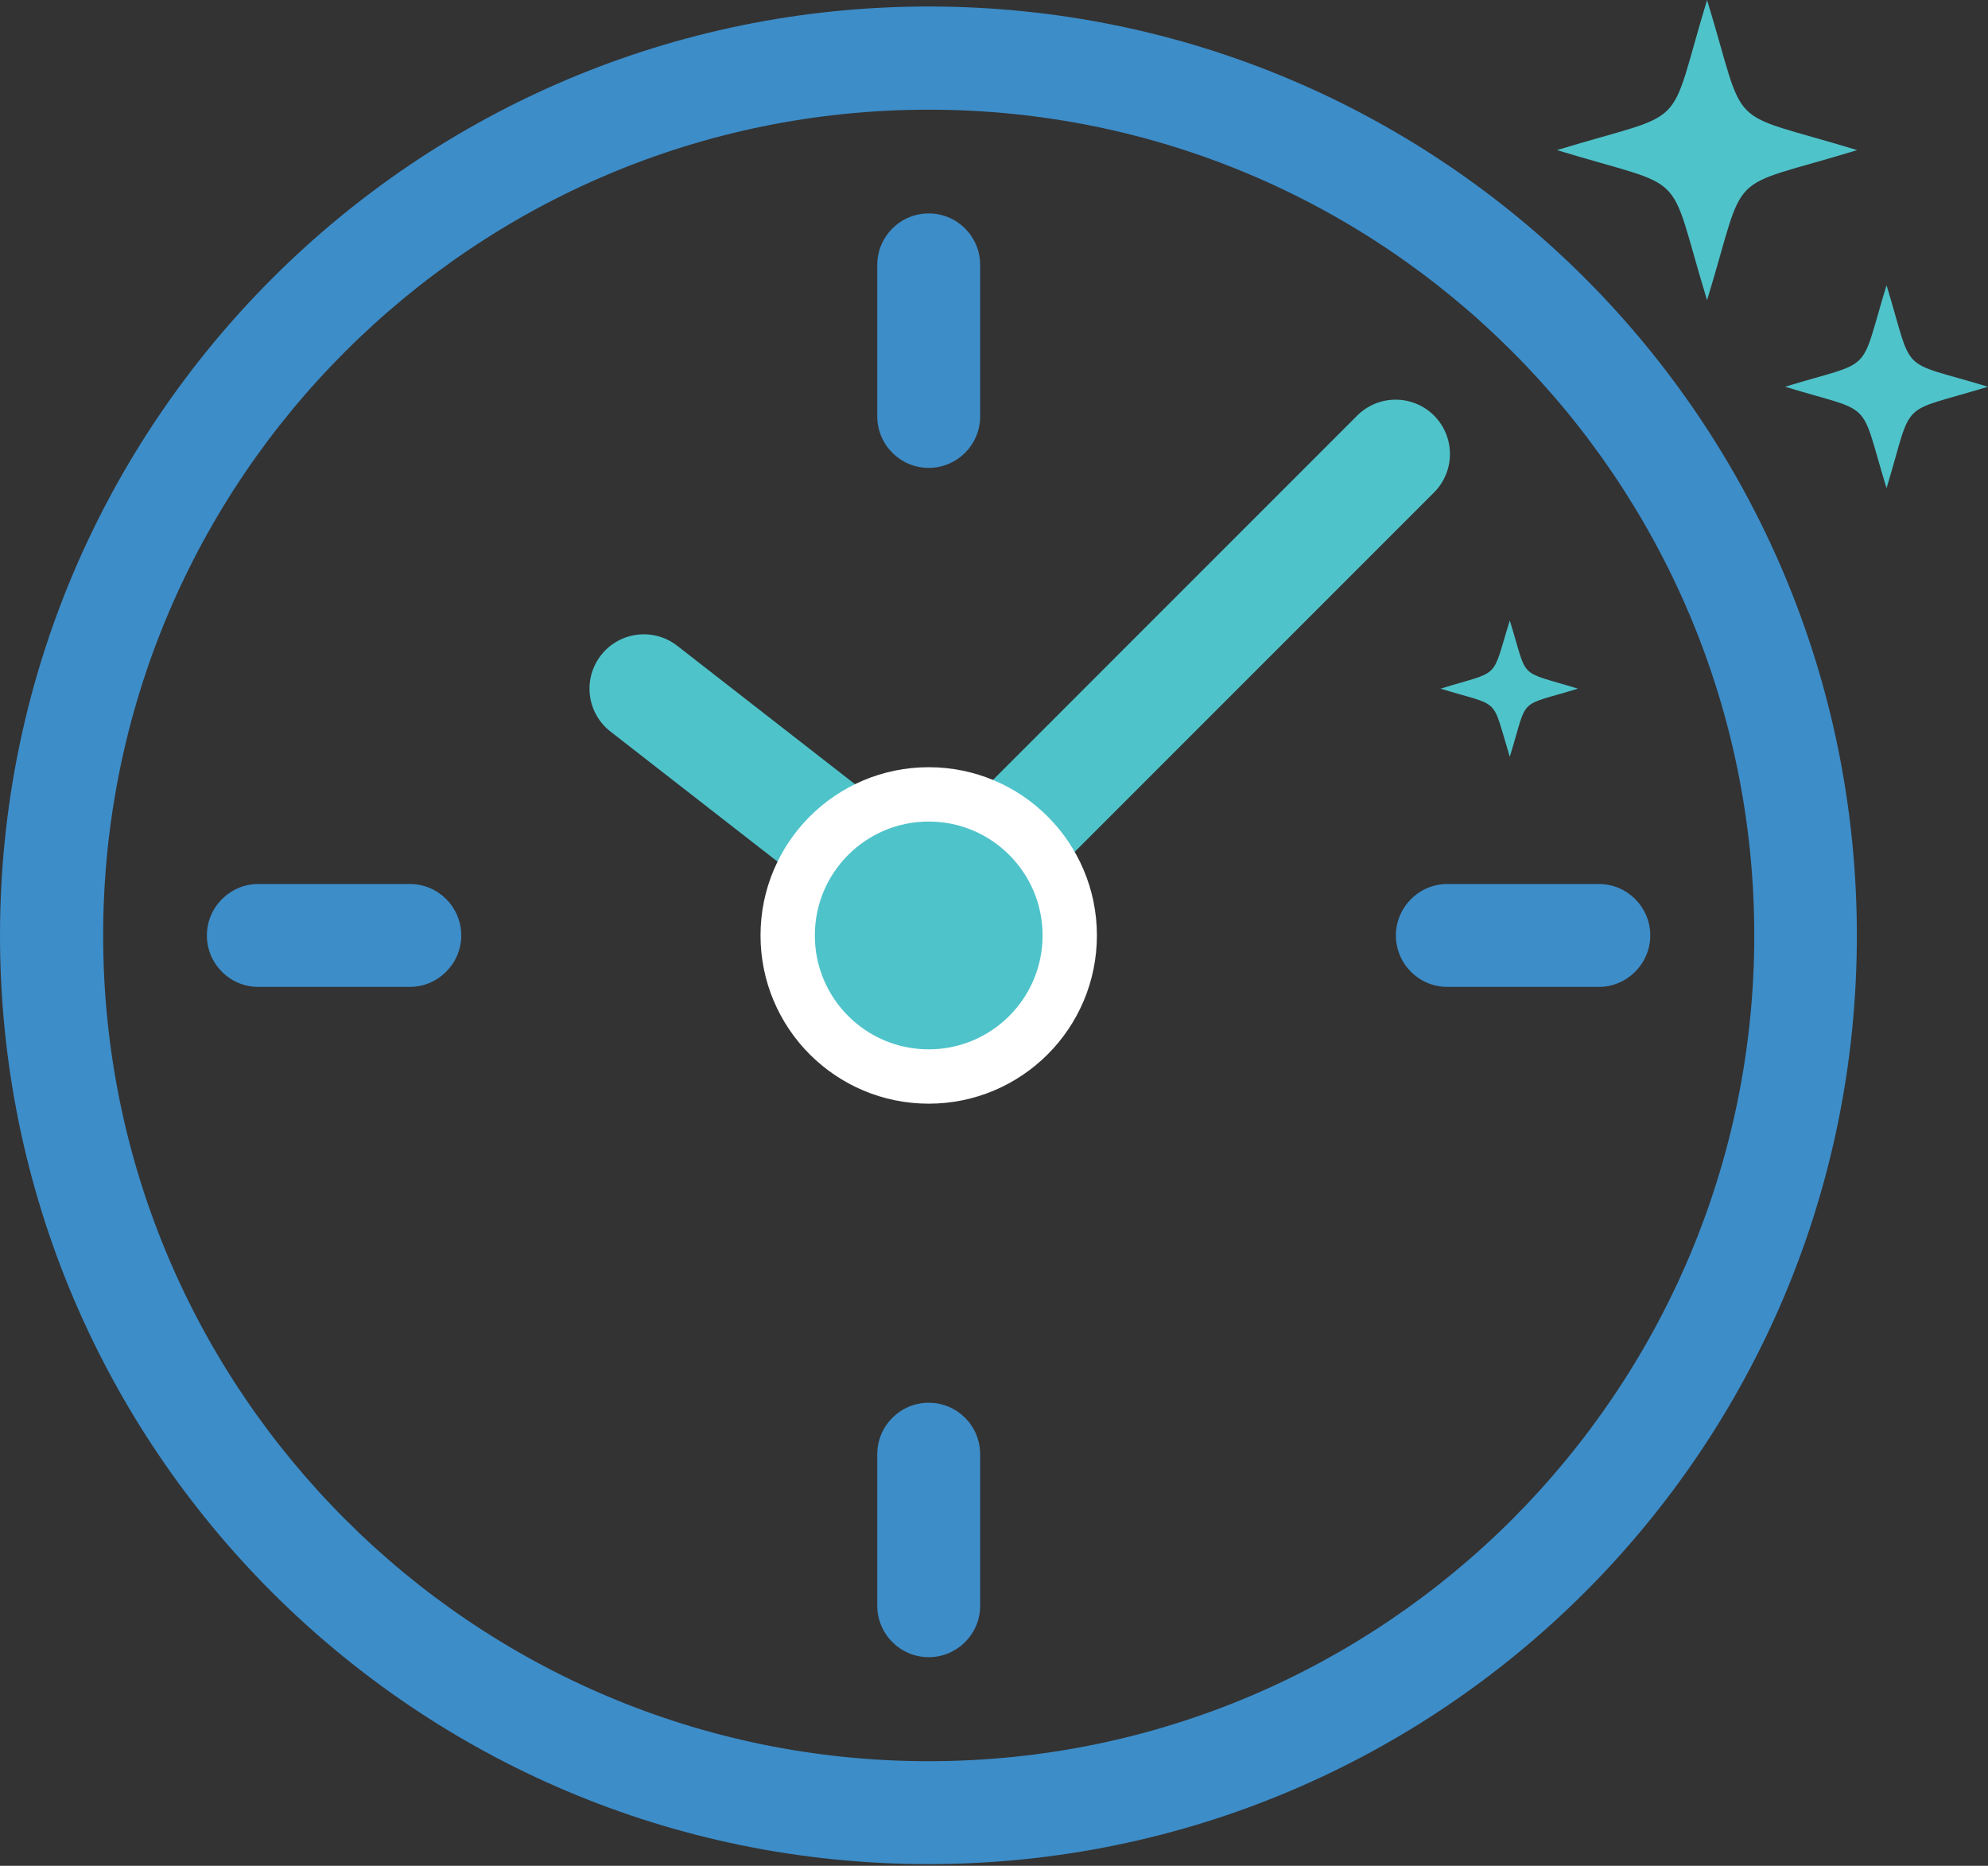
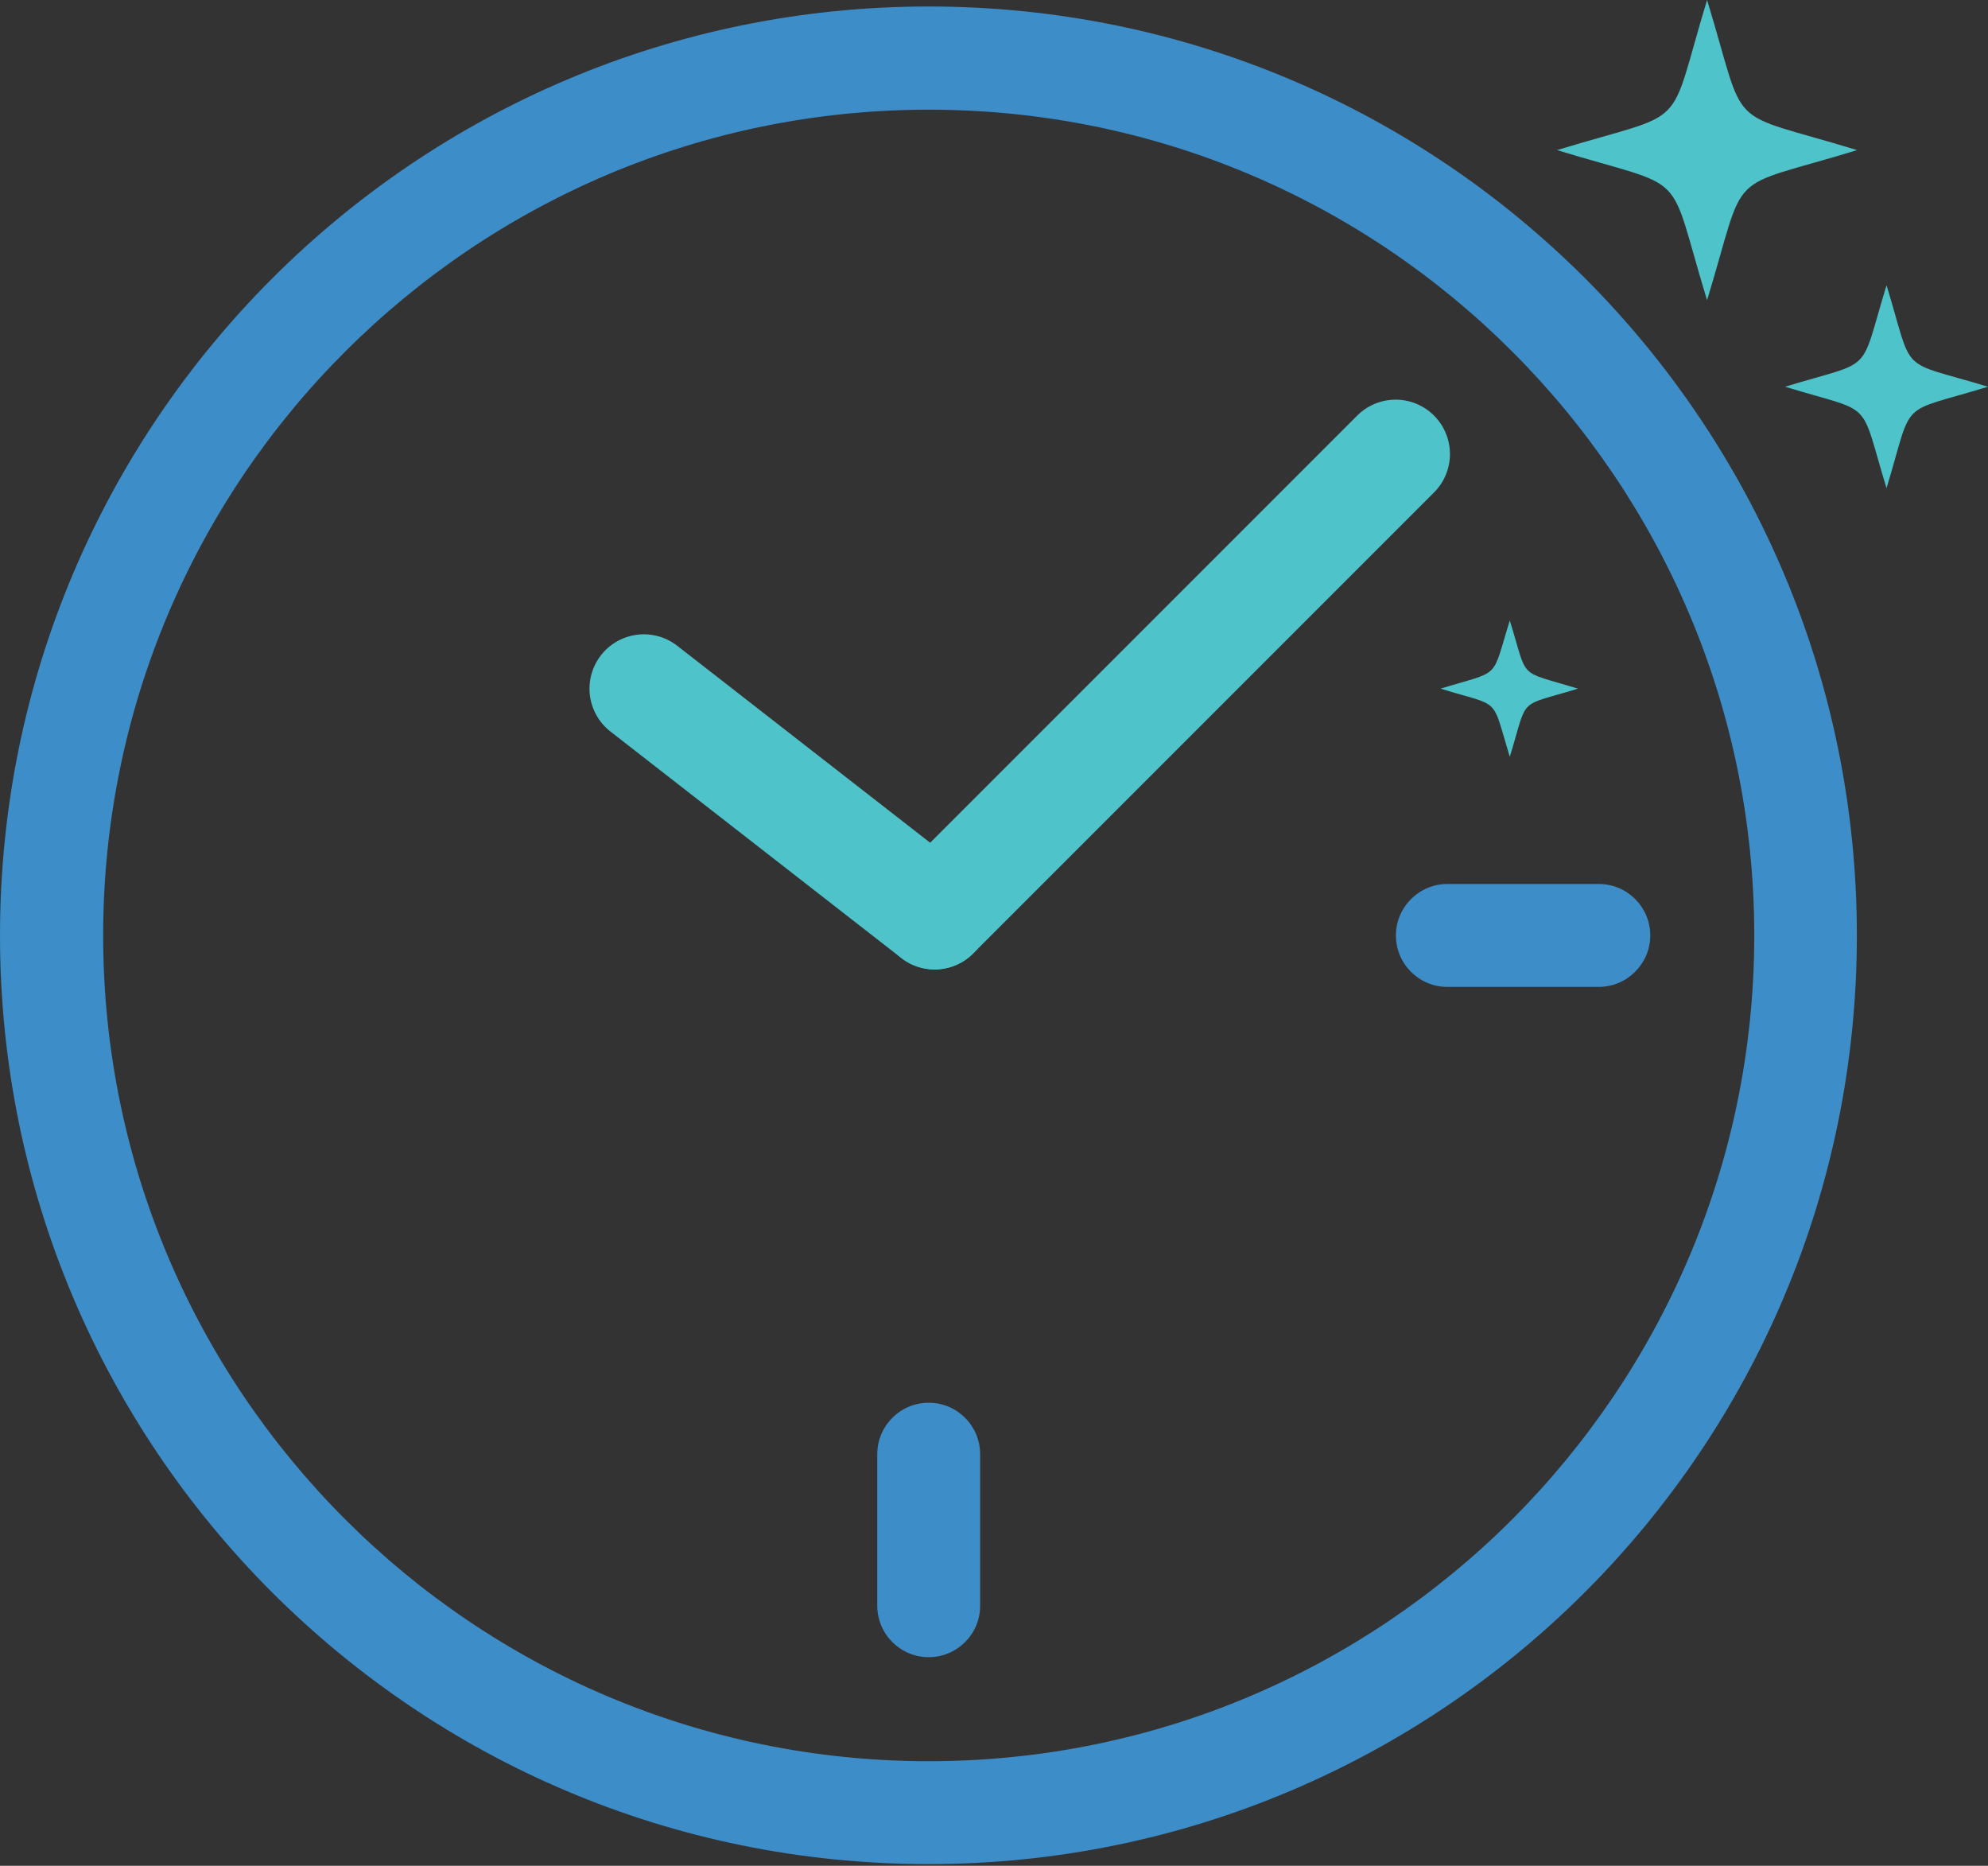
<svg xmlns="http://www.w3.org/2000/svg" x="0px" y="0px" viewBox="0 0 70.34 66" style="enable-background:new 0 0 70.34 66;" xml:space="preserve">
  <rect x="0" y="0" width="70.34" height="66" fill="#333333" stroke="none" />
  <style type="text/css">	.st0{fill:#3D8DC9;}	.st1{fill:#4FC3CA;stroke:#4FC3CA;stroke-width:3.845;stroke-linecap:round;stroke-miterlimit:10;}	.st2{fill:#4FC3CA;stroke:#FFFFFF;stroke-width:1.922;stroke-miterlimit:10;}	.st3{fill-rule:evenodd;clip-rule:evenodd;fill:#4FC3CA;}	.st4{display:none;}	.st5{display:inline;fill-rule:evenodd;clip-rule:evenodd;fill:#4FC3CA;}</style>
  <g id="Layer_1">
-     <path class="st0" d="M9.14,34.91c-1.01,0-1.82-0.82-1.82-1.82s0.82-1.82,1.82-1.82h5.36c1.01,0,1.82,0.82,1.82,1.82  s-0.82,1.82-1.82,1.82H9.14L9.14,34.91z" />
    <path class="st0" d="M51.21,34.91c-1.01,0-1.82-0.82-1.82-1.82s0.82-1.82,1.82-1.82h5.36c1.01,0,1.82,0.82,1.82,1.82  s-0.82,1.82-1.82,1.82H51.21L51.21,34.91z" />
    <path class="st0" d="M34.68,56.8c0,1.01-0.82,1.82-1.82,1.82c-1.01,0-1.82-0.82-1.82-1.82v-5.36c0-1.01,0.82-1.82,1.82-1.82  c1.01,0,1.82,0.82,1.82,1.82V56.8L34.68,56.8z" />
-     <path class="st0" d="M34.68,14.73c0,1.01-0.82,1.82-1.82,1.82c-1.01,0-1.82-0.82-1.82-1.82V9.37c0-1.01,0.82-1.82,1.82-1.82  c1.01,0,1.82,0.82,1.82,1.82V14.73L34.68,14.73z" />
    <path class="st0" d="M56.09,9.85c-5.95-5.95-14.16-9.62-23.23-9.62c-9.07,0-17.29,3.68-23.23,9.62C3.68,15.8,0,24.01,0,33.09  s3.68,17.29,9.62,23.23c5.95,5.95,14.16,9.62,23.23,9.62c9.07,0,17.29-3.68,23.23-9.62c5.95-5.95,9.62-14.16,9.62-23.23  S62.03,15.8,56.09,9.85z M53.51,53.74c-5.29,5.29-12.59,8.56-20.65,8.56c-8.06,0-15.37-3.27-20.65-8.56  c-5.29-5.29-8.56-12.59-8.56-20.65c0-8.06,3.27-15.37,8.56-20.65c5.29-5.29,12.59-8.56,20.65-8.56c8.07,0,15.37,3.27,20.65,8.56  c5.29,5.29,8.56,12.59,8.56,20.65C62.07,41.15,58.79,48.45,53.51,53.74z" />
    <line class="st1" x1="49.38" y1="16.06" x2="33.07" y2="32.37" />
    <line class="st1" x1="22.78" y1="24.36" x2="33.07" y2="32.37" />
-     <circle class="st2" cx="32.86" cy="33.09" r="4.99" />
    <path class="st3" d="M60.4,0c1.46,4.78,0.52,3.85,5.31,5.31c-4.78,1.46-3.85,0.52-5.31,5.31c-1.46-4.78-0.52-3.85-5.31-5.31  C59.88,3.85,58.95,4.78,60.4,0L60.4,0z" />
    <path class="st3" d="M53.42,21.95c0.67,2.15,0.23,1.74,2.41,2.41c-2.18,0.67-1.74,0.23-2.41,2.41c-0.67-2.18-0.27-1.74-2.45-2.41  C53.15,23.69,52.75,24.09,53.42,21.95L53.42,21.95z" />
    <path class="st3" d="M66.75,10.09c0.99,3.24,0.35,2.61,3.59,3.59c-3.24,0.99-2.61,0.35-3.59,3.59c-0.99-3.24-0.38-2.61-3.59-3.59  C66.37,12.7,65.76,13.33,66.75,10.09L66.75,10.09z" />
  </g>
  <g id="working" class="st4">
    <path class="st5" d="M49.93,36.8c1.17,3.82,0.42,3.08,4.24,4.24c-3.82,1.17-3.08,0.42-4.24,4.24c-1.17-3.82-0.45-3.08-4.24-4.24  C49.48,39.88,48.77,40.63,49.93,36.8L49.93,36.8z" />
    <path class="st5" d="M52.24,45.76c0.59,1.94,0.21,1.56,2.15,2.15c-1.94,0.59-1.56,0.21-2.15,2.15c-0.59-1.94-0.23-1.56-2.15-2.15  C52.01,47.32,51.65,47.7,52.24,45.76L52.24,45.76z" />
  </g>
</svg>